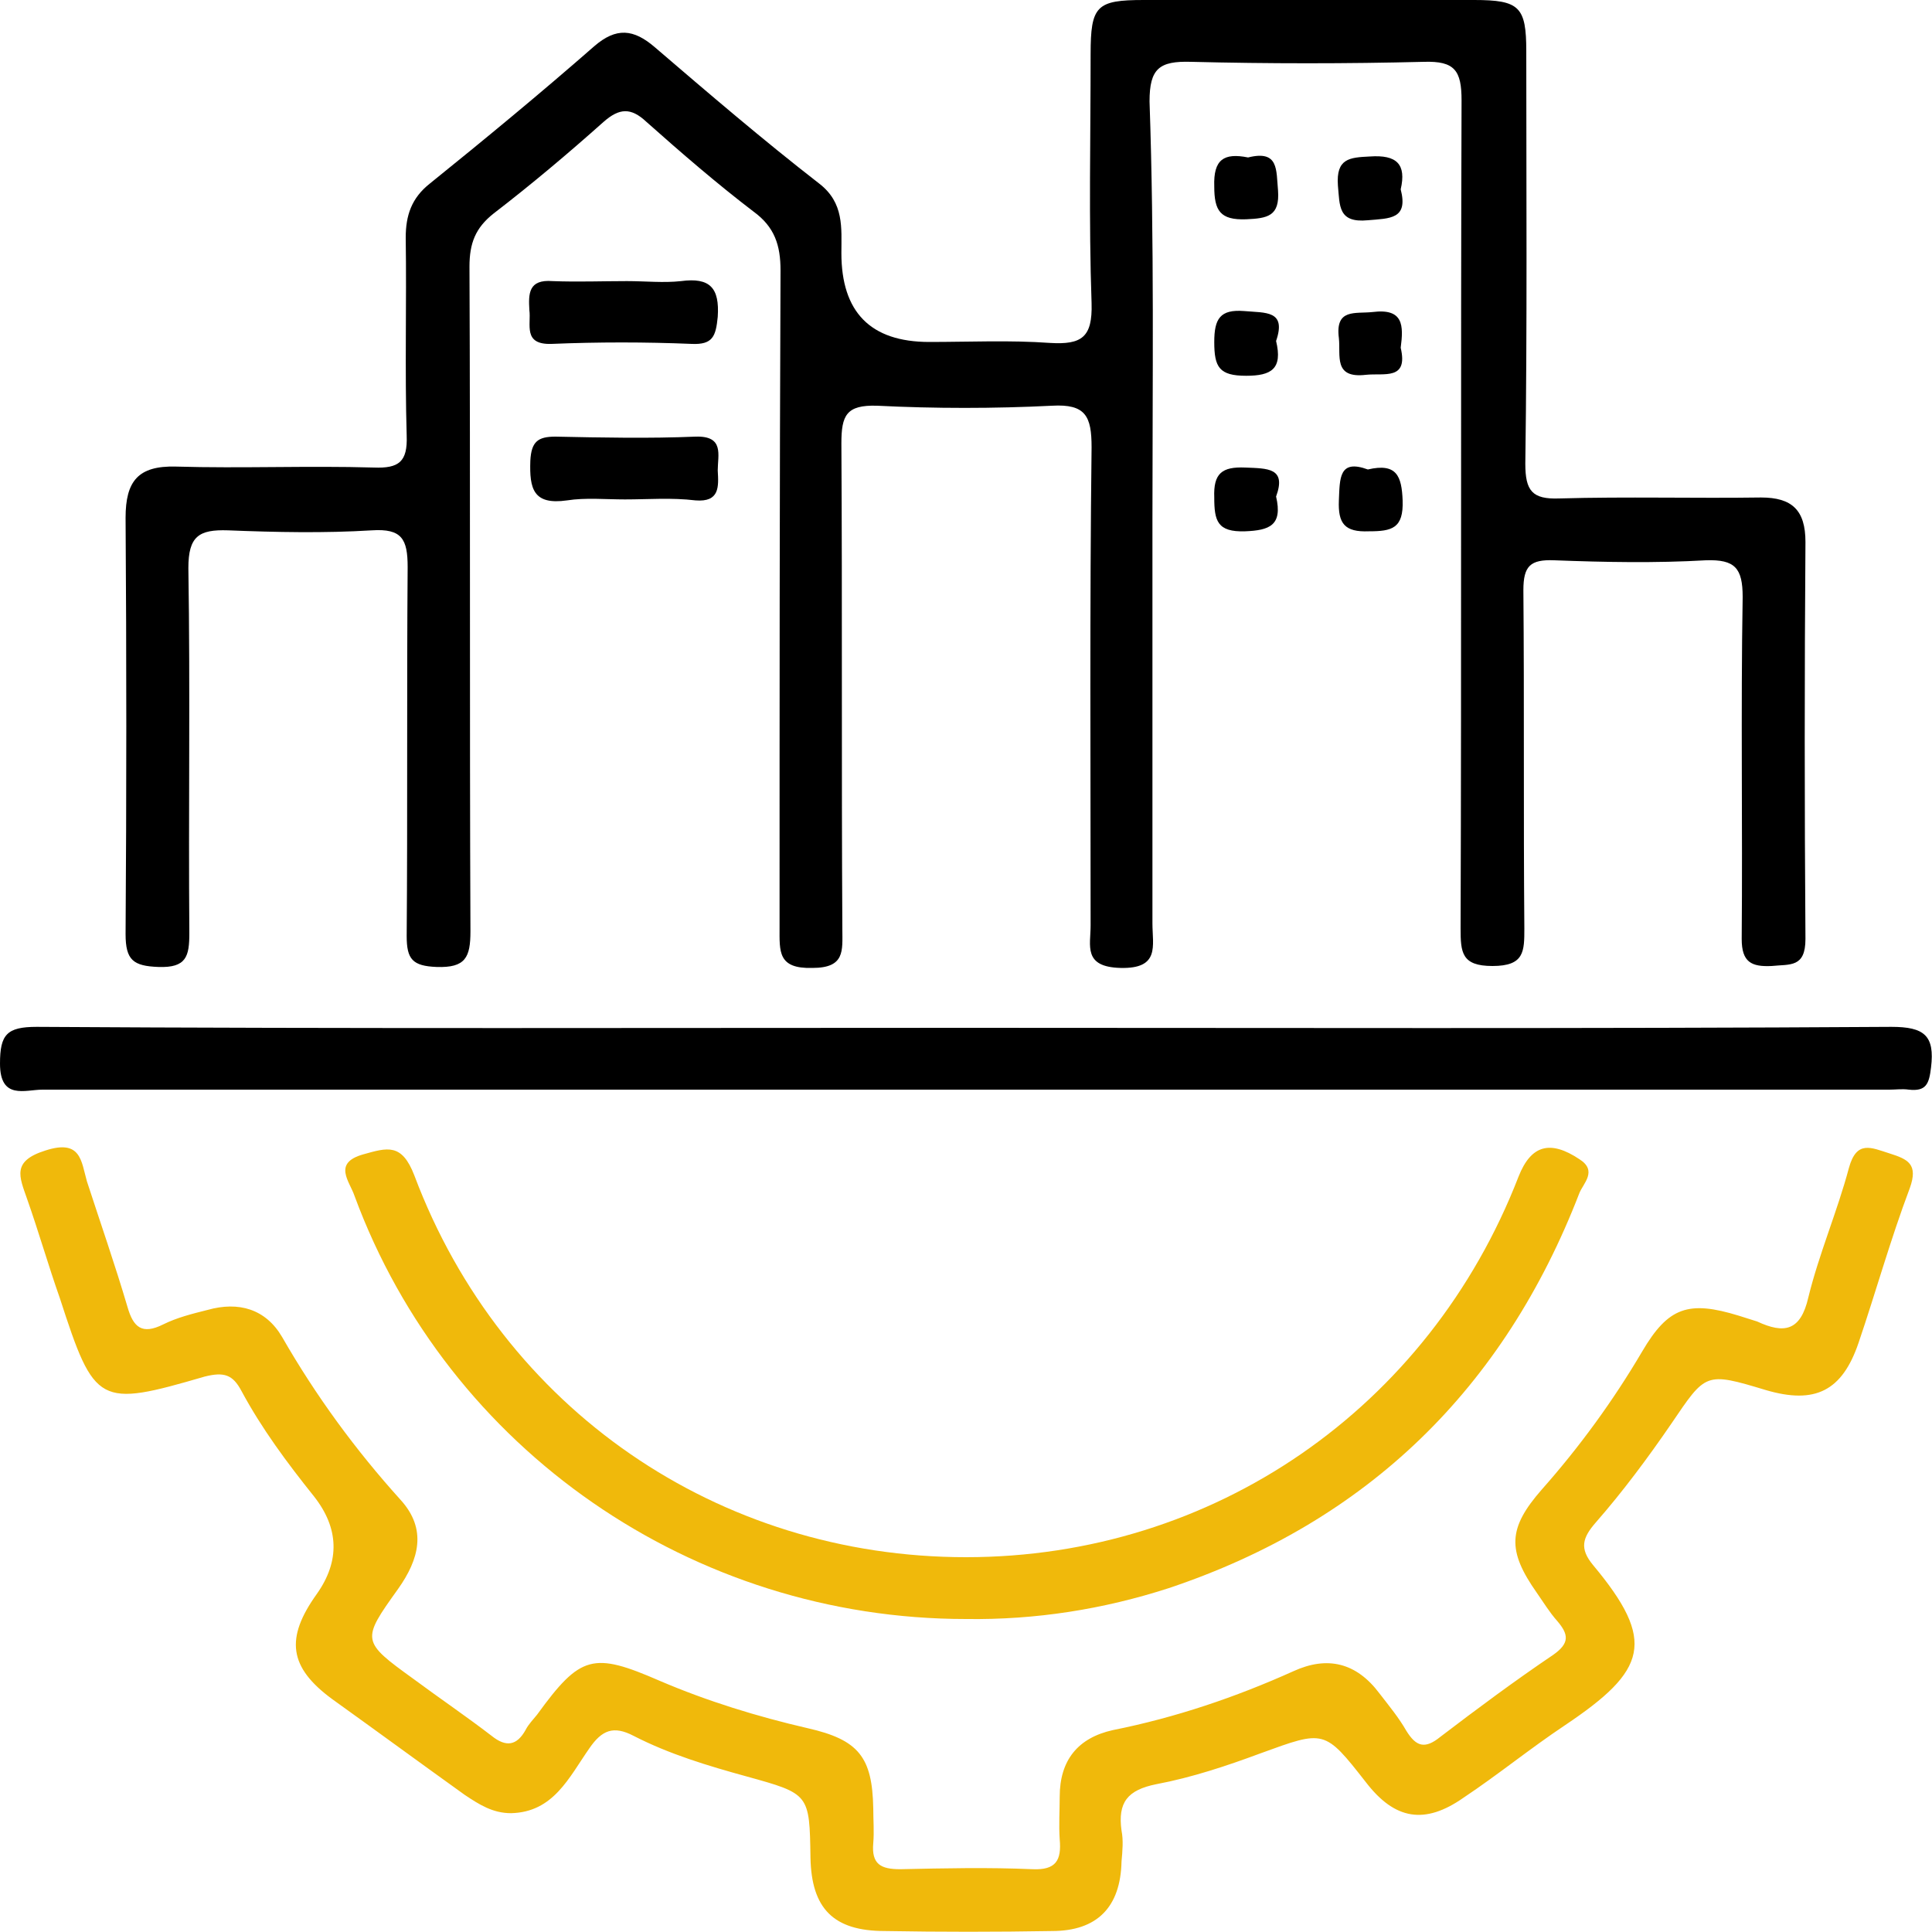
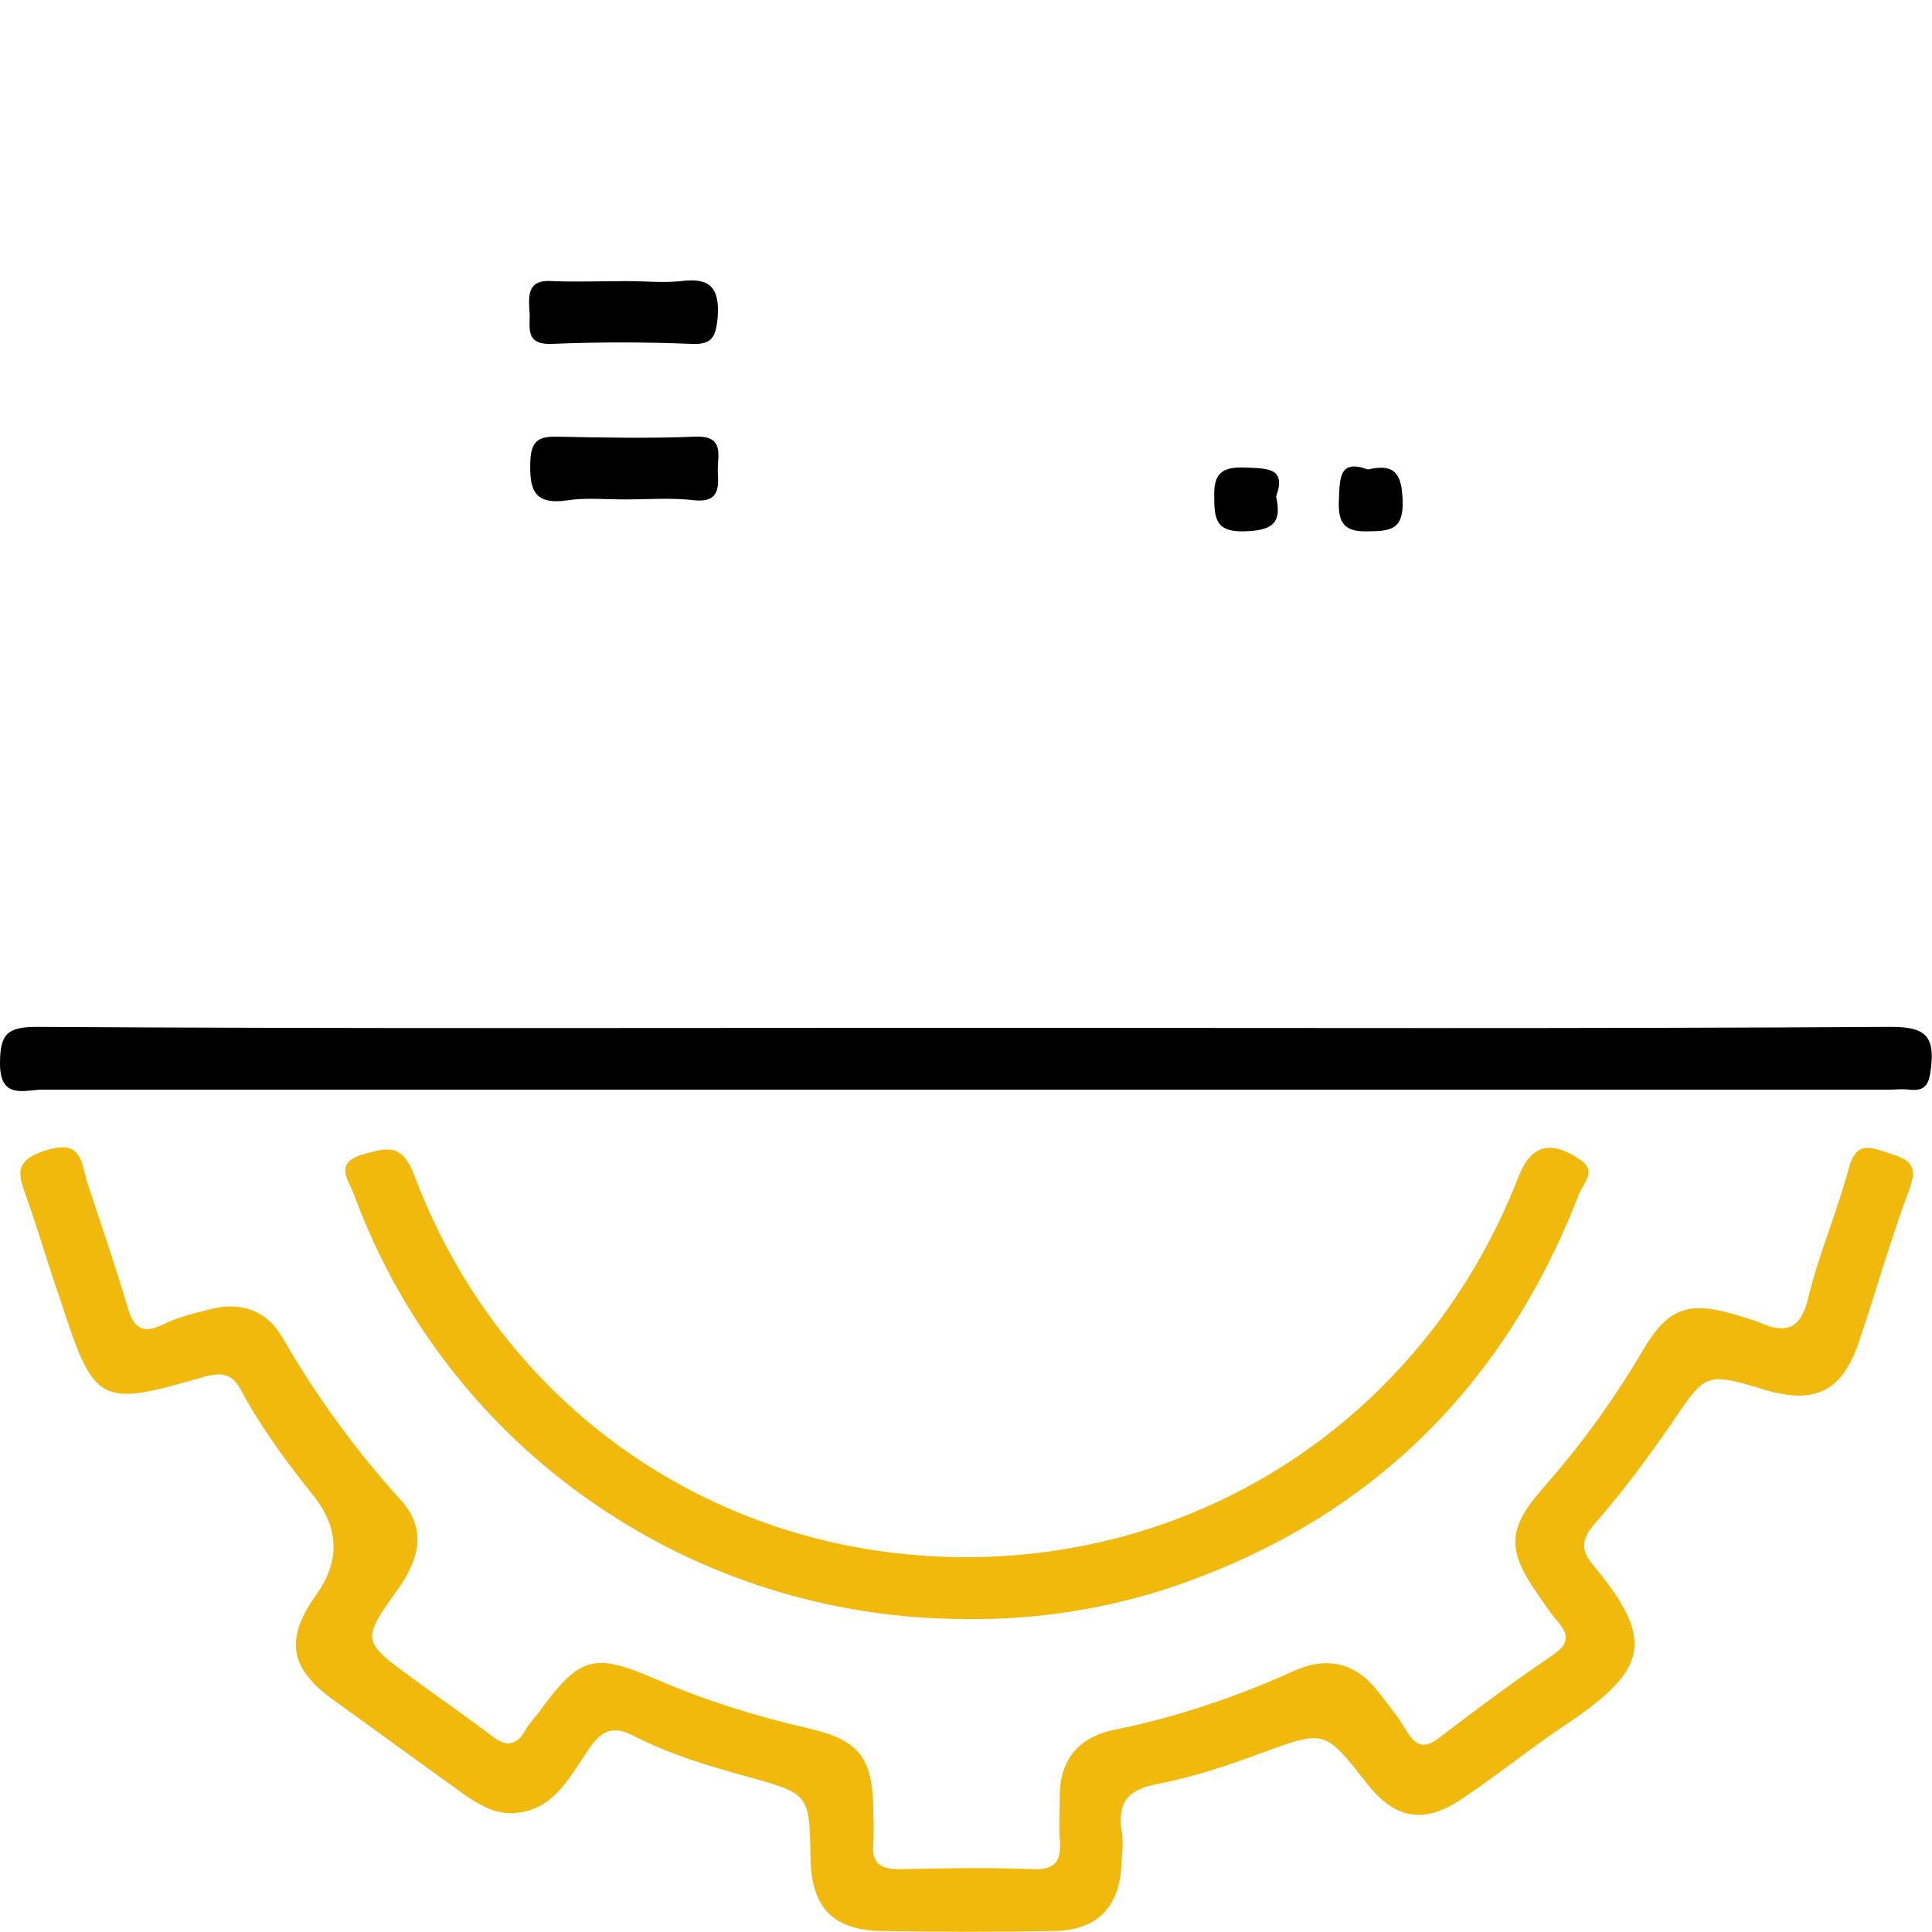
<svg xmlns="http://www.w3.org/2000/svg" version="1.1" id="Layer_1" x="0px" y="0px" viewBox="0 0 200 200" style="enable-background:new 0 0 200 200;" xml:space="preserve">
  <style type="text/css">
	.st0{fill:#F0B90B;}
</style>
-   <path d="M119.3,53.7c0,14,0,27.9,0,41.9c0,2.3,0.8,4.7-3.3,4.6c-3.9-0.1-3.1-2.3-3.1-4.4c0-16.5-0.1-33,0.1-49.5  c0-3.2-0.6-4.5-4.1-4.3c-6,0.3-12.1,0.3-18.1,0c-3.2-0.1-3.7,1-3.7,3.9c0.1,16.8,0,33.5,0.1,50.3c0,2.2,0.3,4-3.1,4  c-3.6,0.1-3.4-1.7-3.4-4.2c0-22.7,0-45.4,0.1-68c0-2.6-0.6-4.5-2.8-6.1c-3.8-2.9-7.5-6.1-11.1-9.3c-1.6-1.5-2.8-1.4-4.4,0  c-3.7,3.3-7.5,6.5-11.4,9.5c-1.9,1.5-2.5,3.1-2.5,5.5c0.1,22.9,0,45.9,0.1,68.8c0,2.7-0.5,3.8-3.5,3.7c-2.5-0.1-3.1-0.8-3.1-3.2  c0.1-12.7,0-25.5,0.1-38.2c0-2.9-0.6-4-3.7-3.8c-4.9,0.3-9.9,0.2-14.9,0c-3-0.1-4.1,0.6-4.1,3.9c0.2,12.6,0,25.2,0.1,37.8  c0,2.4-0.3,3.6-3.2,3.5c-2.6-0.1-3.4-0.7-3.4-3.4c0.1-14.4,0.1-28.7,0-43.1c0-3.8,1.3-5.4,5.2-5.3c6.8,0.2,13.7-0.1,20.5,0.1  c2.6,0.1,3.5-0.6,3.4-3.3c-0.2-6.8,0-13.7-0.1-20.5c0-2.3,0.6-4.1,2.5-5.6c5.7-4.6,11.4-9.3,17-14.2c2.3-2,4.1-1.8,6.3,0.1  c5.6,4.8,11.2,9.6,17,14.1c2.6,2,2.3,4.6,2.3,7.2c0,6.1,3,9.2,9.1,9.2c4.2,0,8.3-0.2,12.5,0.1c3.3,0.2,4.4-0.6,4.3-4.1  c-0.3-8.6-0.1-17.2-0.1-25.8c0-5,0.6-5.6,5.5-5.6c11.4,0,22.8,0,34.2,0c4.7,0,5.4,0.7,5.4,5.3c0,14.2,0.1,28.4-0.1,42.7  c0,2.8,0.7,3.7,3.5,3.6c7-0.2,14,0,20.9-0.1c3.2,0,4.6,1.3,4.6,4.6c-0.1,13.7-0.1,27.4,0,41.1c0,3-1.6,2.6-3.5,2.8  c-2.1,0.1-3.1-0.4-3.1-2.8c0.1-11.8-0.1-23.6,0.1-35.4c0-3-0.8-3.9-3.8-3.8c-5.2,0.3-10.5,0.2-15.7,0c-2.5-0.1-3.2,0.6-3.2,3.1  c0.1,11.7,0,23.3,0.1,35c0,2.4,0,3.9-3.3,3.9c-3.2,0-3.3-1.4-3.3-3.9c0.1-28.6,0-57.2,0.1-85.7c0-3.1-0.7-4.1-3.9-4  c-8,0.2-16.1,0.2-24.1,0c-3.3-0.1-4.3,0.7-4.3,4.1C119.5,25,119.3,39.3,119.3,53.7L119.3,53.7z" />
  <path class="st0" d="M52.9,187.7c-1.9,0-3.3-0.9-4.8-1.9c-4.6-3.3-9.1-6.6-13.7-9.9c-4.5-3.3-4.9-6.3-1.6-10.9  c2.4-3.4,2.3-6.8-0.3-10.1c-2.8-3.5-5.4-7-7.5-10.9c-0.9-1.7-1.8-2-3.8-1.5c-11,3.2-11.4,3-15-8.1C5,131,4,127.5,2.8,124.1  c-0.8-2.3-1.6-3.9,1.9-5c3.7-1.2,3.7,1.1,4.3,3.2c1.4,4.3,2.9,8.6,4.2,13c0.6,2.1,1.5,2.9,3.7,1.8c1.4-0.7,3-1.1,4.6-1.5  c3.2-0.9,6-0.1,7.7,2.8c3.5,6.1,7.6,11.7,12.3,16.9c2.7,3,1.9,6.1-0.3,9.2c-3.8,5.3-3.8,5.4,1.6,9.3c2.7,2,5.5,3.9,8.1,5.9  c1.5,1.2,2.6,1,3.5-0.6c0.3-0.6,0.8-1.1,1.2-1.6c4.5-6.2,5.8-6.5,12.7-3.5c4.9,2.1,10.1,3.7,15.3,4.9c5.3,1.2,6.7,3,6.8,8.3  c0,1.2,0.1,2.4,0,3.6c-0.2,2.2,0.8,2.7,2.8,2.7c4.6-0.1,9.1-0.2,13.7,0c2.4,0.1,3-0.9,2.8-3.1c-0.1-1.5,0-3,0-4.4  c0-3.8,1.9-6.1,5.5-6.9c6.5-1.3,12.7-3.4,18.7-6.1c3.5-1.6,6.5-0.9,8.9,2.3c1,1.3,2,2.5,2.8,3.9c1,1.6,1.9,1.9,3.5,0.6  c3.8-2.9,7.7-5.8,11.7-8.5c1.7-1.2,1.6-2.1,0.4-3.5c-0.8-0.9-1.4-1.9-2.1-2.9c-3.1-4.4-3-6.7,0.5-10.7c3.9-4.4,7.4-9.2,10.4-14.3  c2.7-4.6,4.8-5.3,10-3.7c0.6,0.2,1.3,0.4,1.9,0.6c2.8,1.3,4.5,1,5.3-2.5c1.1-4.5,3-8.9,4.2-13.4c0.8-2.9,2.3-2.1,4.2-1.5  c1.9,0.6,3,1.1,2.1,3.6c-2,5.3-3.5,10.7-5.3,16c-1.7,5-4.5,6.4-9.6,4.9c-6.3-1.9-6.2-1.8-9.8,3.5c-2.4,3.5-5,7-7.8,10.2  c-1.4,1.6-1.7,2.7-0.3,4.4c6.6,7.9,5.6,10.9-2.9,16.6c-3.6,2.4-6.9,5.1-10.5,7.5c-4,2.8-7.1,2.3-10.1-1.6c-4.3-5.5-4.3-5.4-10.9-3  c-3.5,1.3-7.1,2.5-10.8,3.2c-3,0.6-4,1.9-3.6,4.8c0.2,1,0.1,2.1,0,3.2c-0.1,4.7-2.5,7.2-7.2,7.2c-5.8,0.1-11.5,0.1-17.3,0  c-5.3,0-7.6-2.3-7.7-7.6c-0.1-6.6-0.1-6.6-6.6-8.4c-4-1.1-8-2.3-11.7-4.2c-2.1-1.1-3.3-0.6-4.6,1.3C58.9,184,57.3,187.6,52.9,187.7  L52.9,187.7z" />
  <path d="M100.4,106.4c31.8,0,63.6,0.1,95.4-0.1c3.4,0,4.5,0.9,4.1,4.2c-0.2,1.7-0.5,2.5-2.3,2.3c-0.7-0.1-1.3,0-2,0  c-63.7,0-127.5,0-191.2,0c-1.8,0-4.4,1.1-4.4-2.7c0-3,0.7-3.8,3.8-3.8C36,106.5,68.2,106.4,100.4,106.4L100.4,106.4z" />
  <path class="st0" d="M100,167.6c-28.3,0-53.6-17.5-63.3-43.8c-0.5-1.5-2.3-3.4,0.9-4.3c2.5-0.7,4-1.2,5.3,2.2  c9.1,24.2,31.5,39.5,57.1,39.5c25.6,0,47.9-15.4,57.2-39.4c1.3-3.3,3.3-3.8,6.3-1.8c1.9,1.2,0.4,2.5,0,3.5  c-7.8,20.2-21.9,34-42.5,40.9C114.2,166.6,107.2,167.7,100,167.6L100,167.6z" />
  <path d="M64.9,29.1c1.9,0,3.8,0.2,5.6,0c3-0.4,4,0.7,3.8,3.7c-0.2,2-0.5,2.9-2.7,2.8c-4.8-0.2-9.7-0.2-14.5,0c-3,0.1-2.1-2-2.3-3.5  c-0.1-1.7-0.1-3.2,2.4-3C59.8,29.2,62.4,29.1,64.9,29.1L64.9,29.1z" />
  <path d="M64.7,51.7c-2,0-4.1-0.2-6,0.1c-3.5,0.5-3.9-1.2-3.8-4.1c0.1-2,0.8-2.5,2.6-2.5c4.8,0.1,9.7,0.2,14.5,0  c3-0.1,2.3,1.9,2.3,3.5c0.1,1.7,0.2,3.3-2.3,3.1C69.5,51.5,67.1,51.7,64.7,51.7L64.7,51.7z" />
-   <path d="M129.2,16.3c3.2-0.8,2.9,1.3,3.1,3.4c0.2,2.7-1.1,2.9-3.3,3c-2.7,0.1-3.3-0.9-3.3-3.4C125.6,16.5,126.7,15.8,129.2,16.3  L129.2,16.3z" />
-   <path d="M145,19.6c0.8,3.1-1.1,3-3.4,3.2c-3.1,0.3-2.9-1.5-3.1-3.6c-0.2-2.8,1.2-2.9,3.3-3C144.6,16,145.6,17,145,19.6L145,19.6z" />
-   <path d="M132.1,35.3c0.7,2.9-0.5,3.6-3.1,3.6c-2.8,0-3.3-0.9-3.3-3.5c0-2.4,0.6-3.4,3.1-3.2C131,32.4,133.2,32.1,132.1,35.3z" />
-   <path d="M145,36c0.8,3.4-1.7,2.6-3.6,2.8c-3.4,0.4-2.6-2-2.8-3.8c-0.4-3.1,1.7-2.5,3.5-2.7C145.3,31.9,145.3,33.7,145,36z" />
  <path d="M132.1,51.4c0.7,3-0.7,3.5-3.2,3.6c-2.9,0.1-3.2-1.1-3.2-3.5c-0.1-2.5,0.8-3.2,3.2-3.1C131.2,48.5,133.2,48.4,132.1,51.4  L132.1,51.4z" />
  <path d="M141.6,48.6c3-0.7,3.5,0.7,3.6,3.2c0.1,2.9-1.1,3.2-3.5,3.2c-2.5,0.1-3.2-0.8-3.1-3.2C138.7,49.5,138.6,47.5,141.6,48.6  L141.6,48.6z" />
</svg>